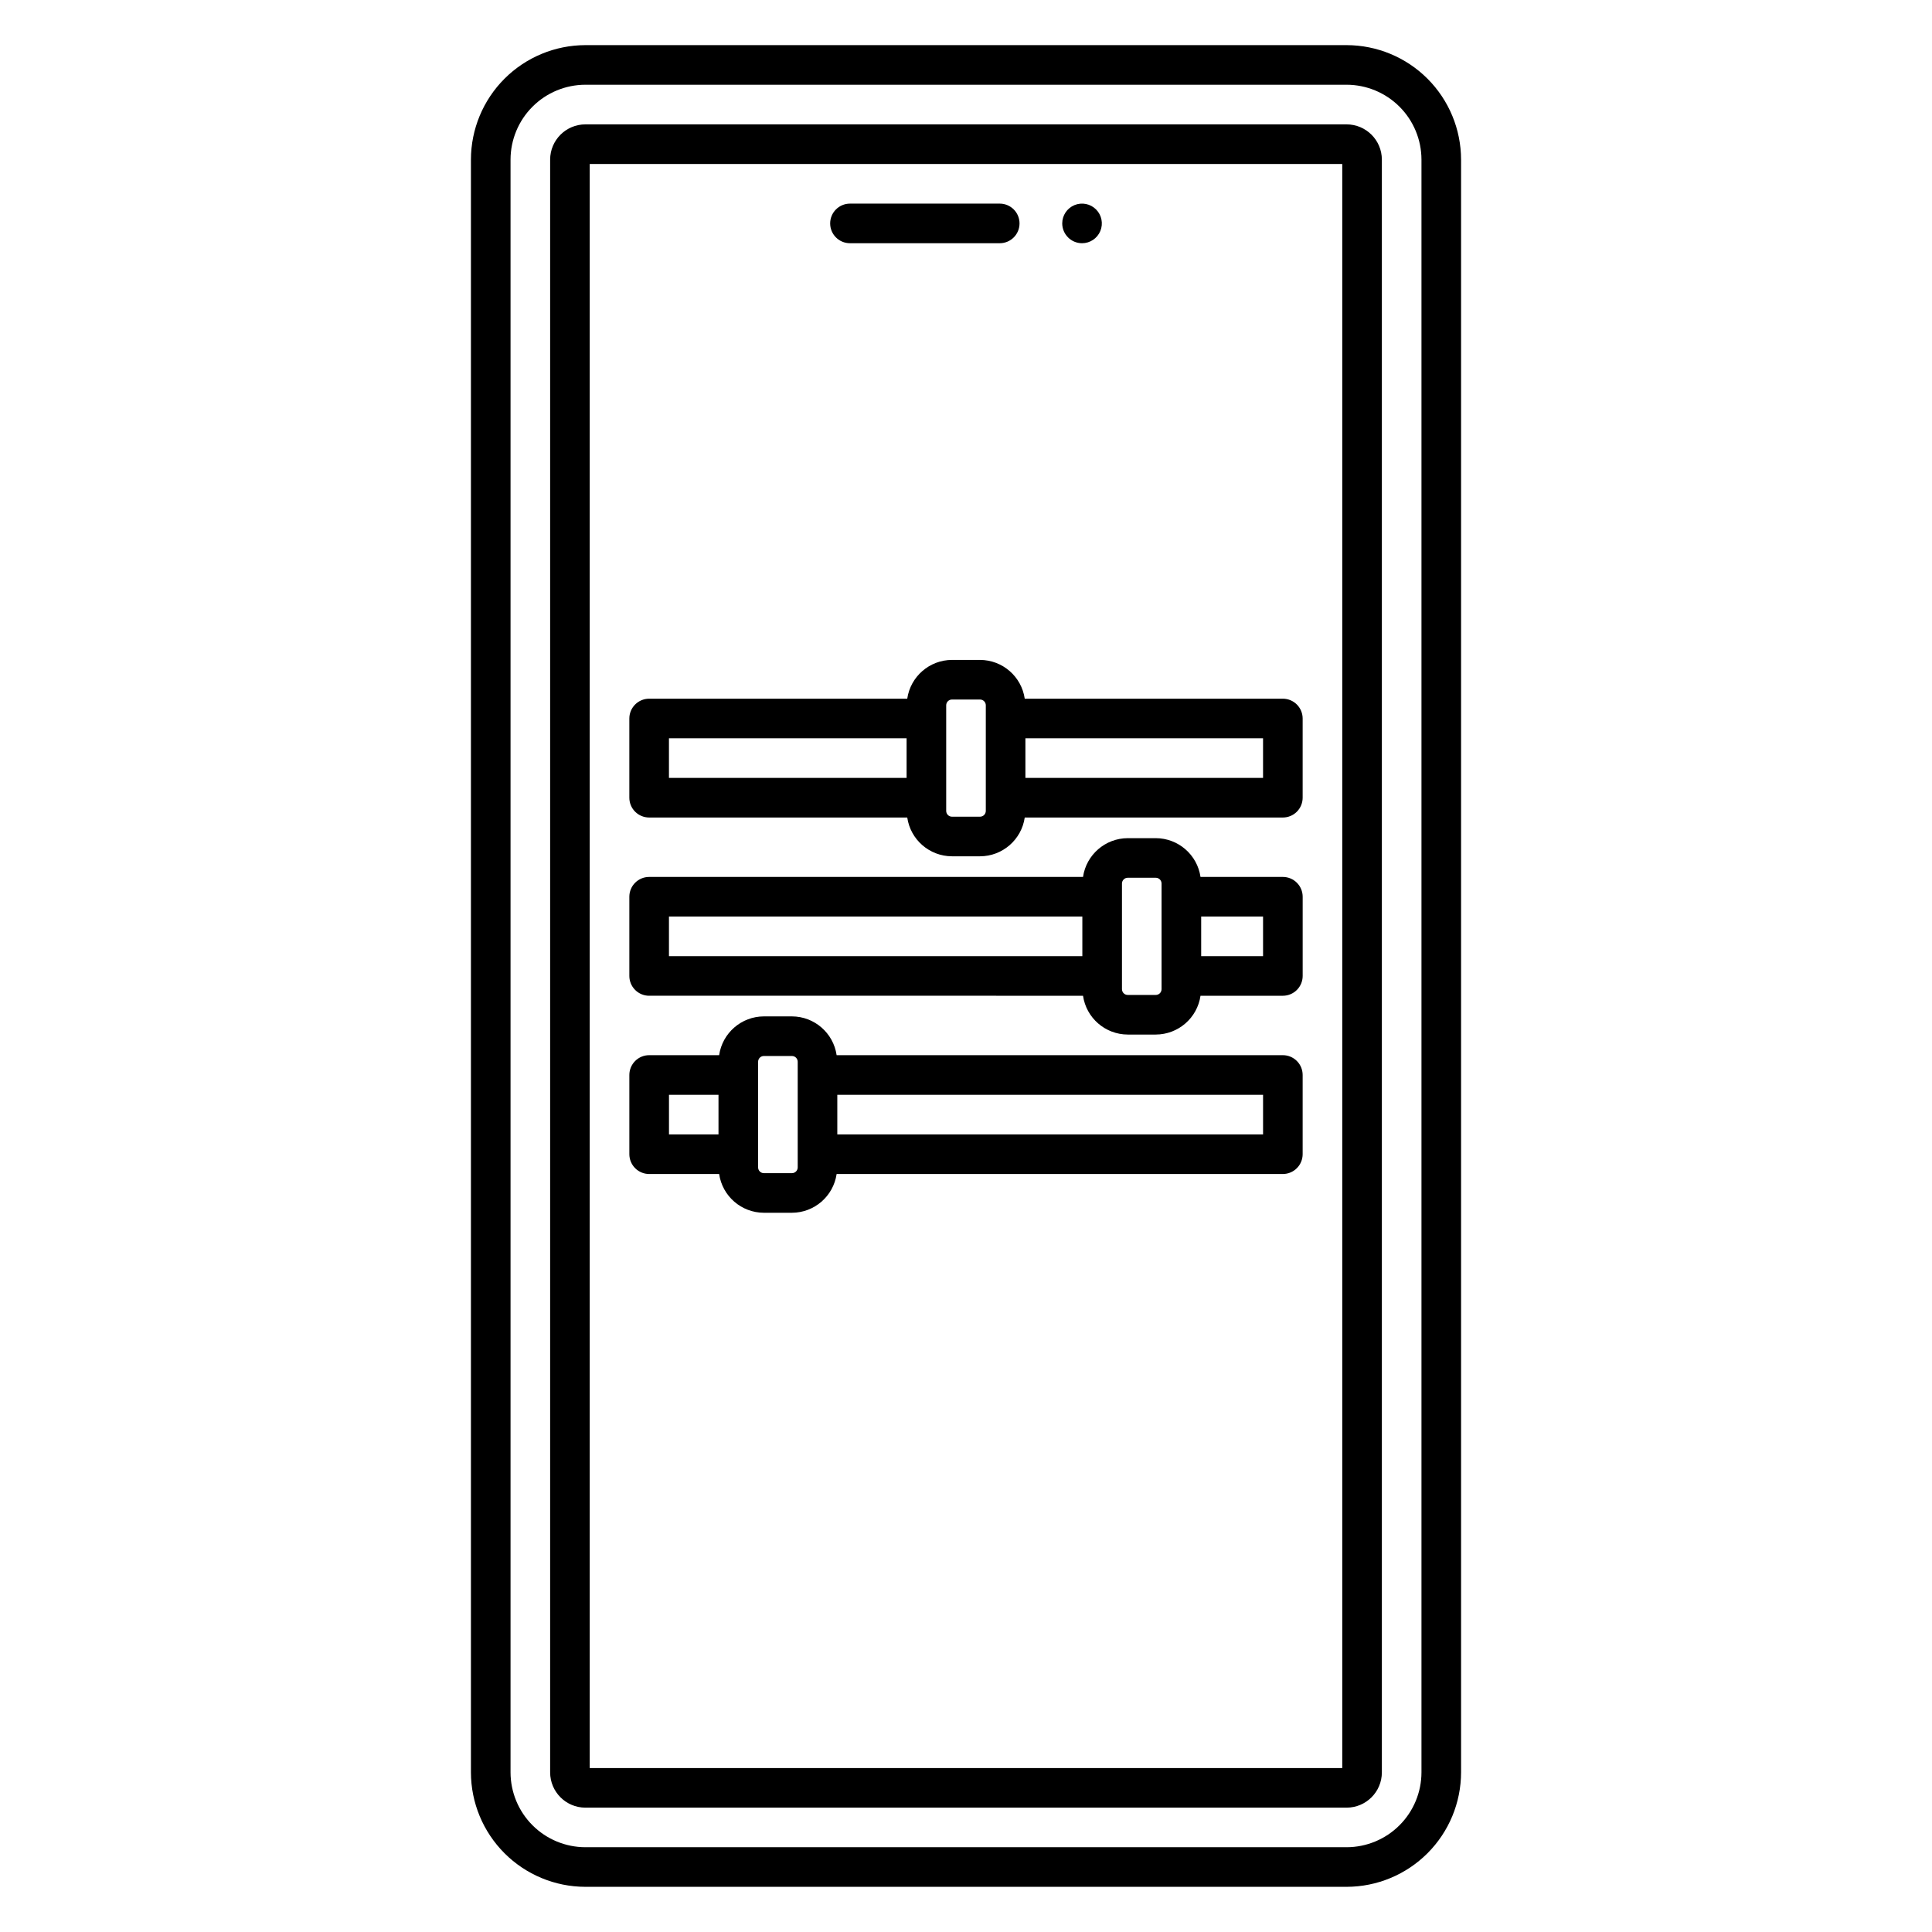
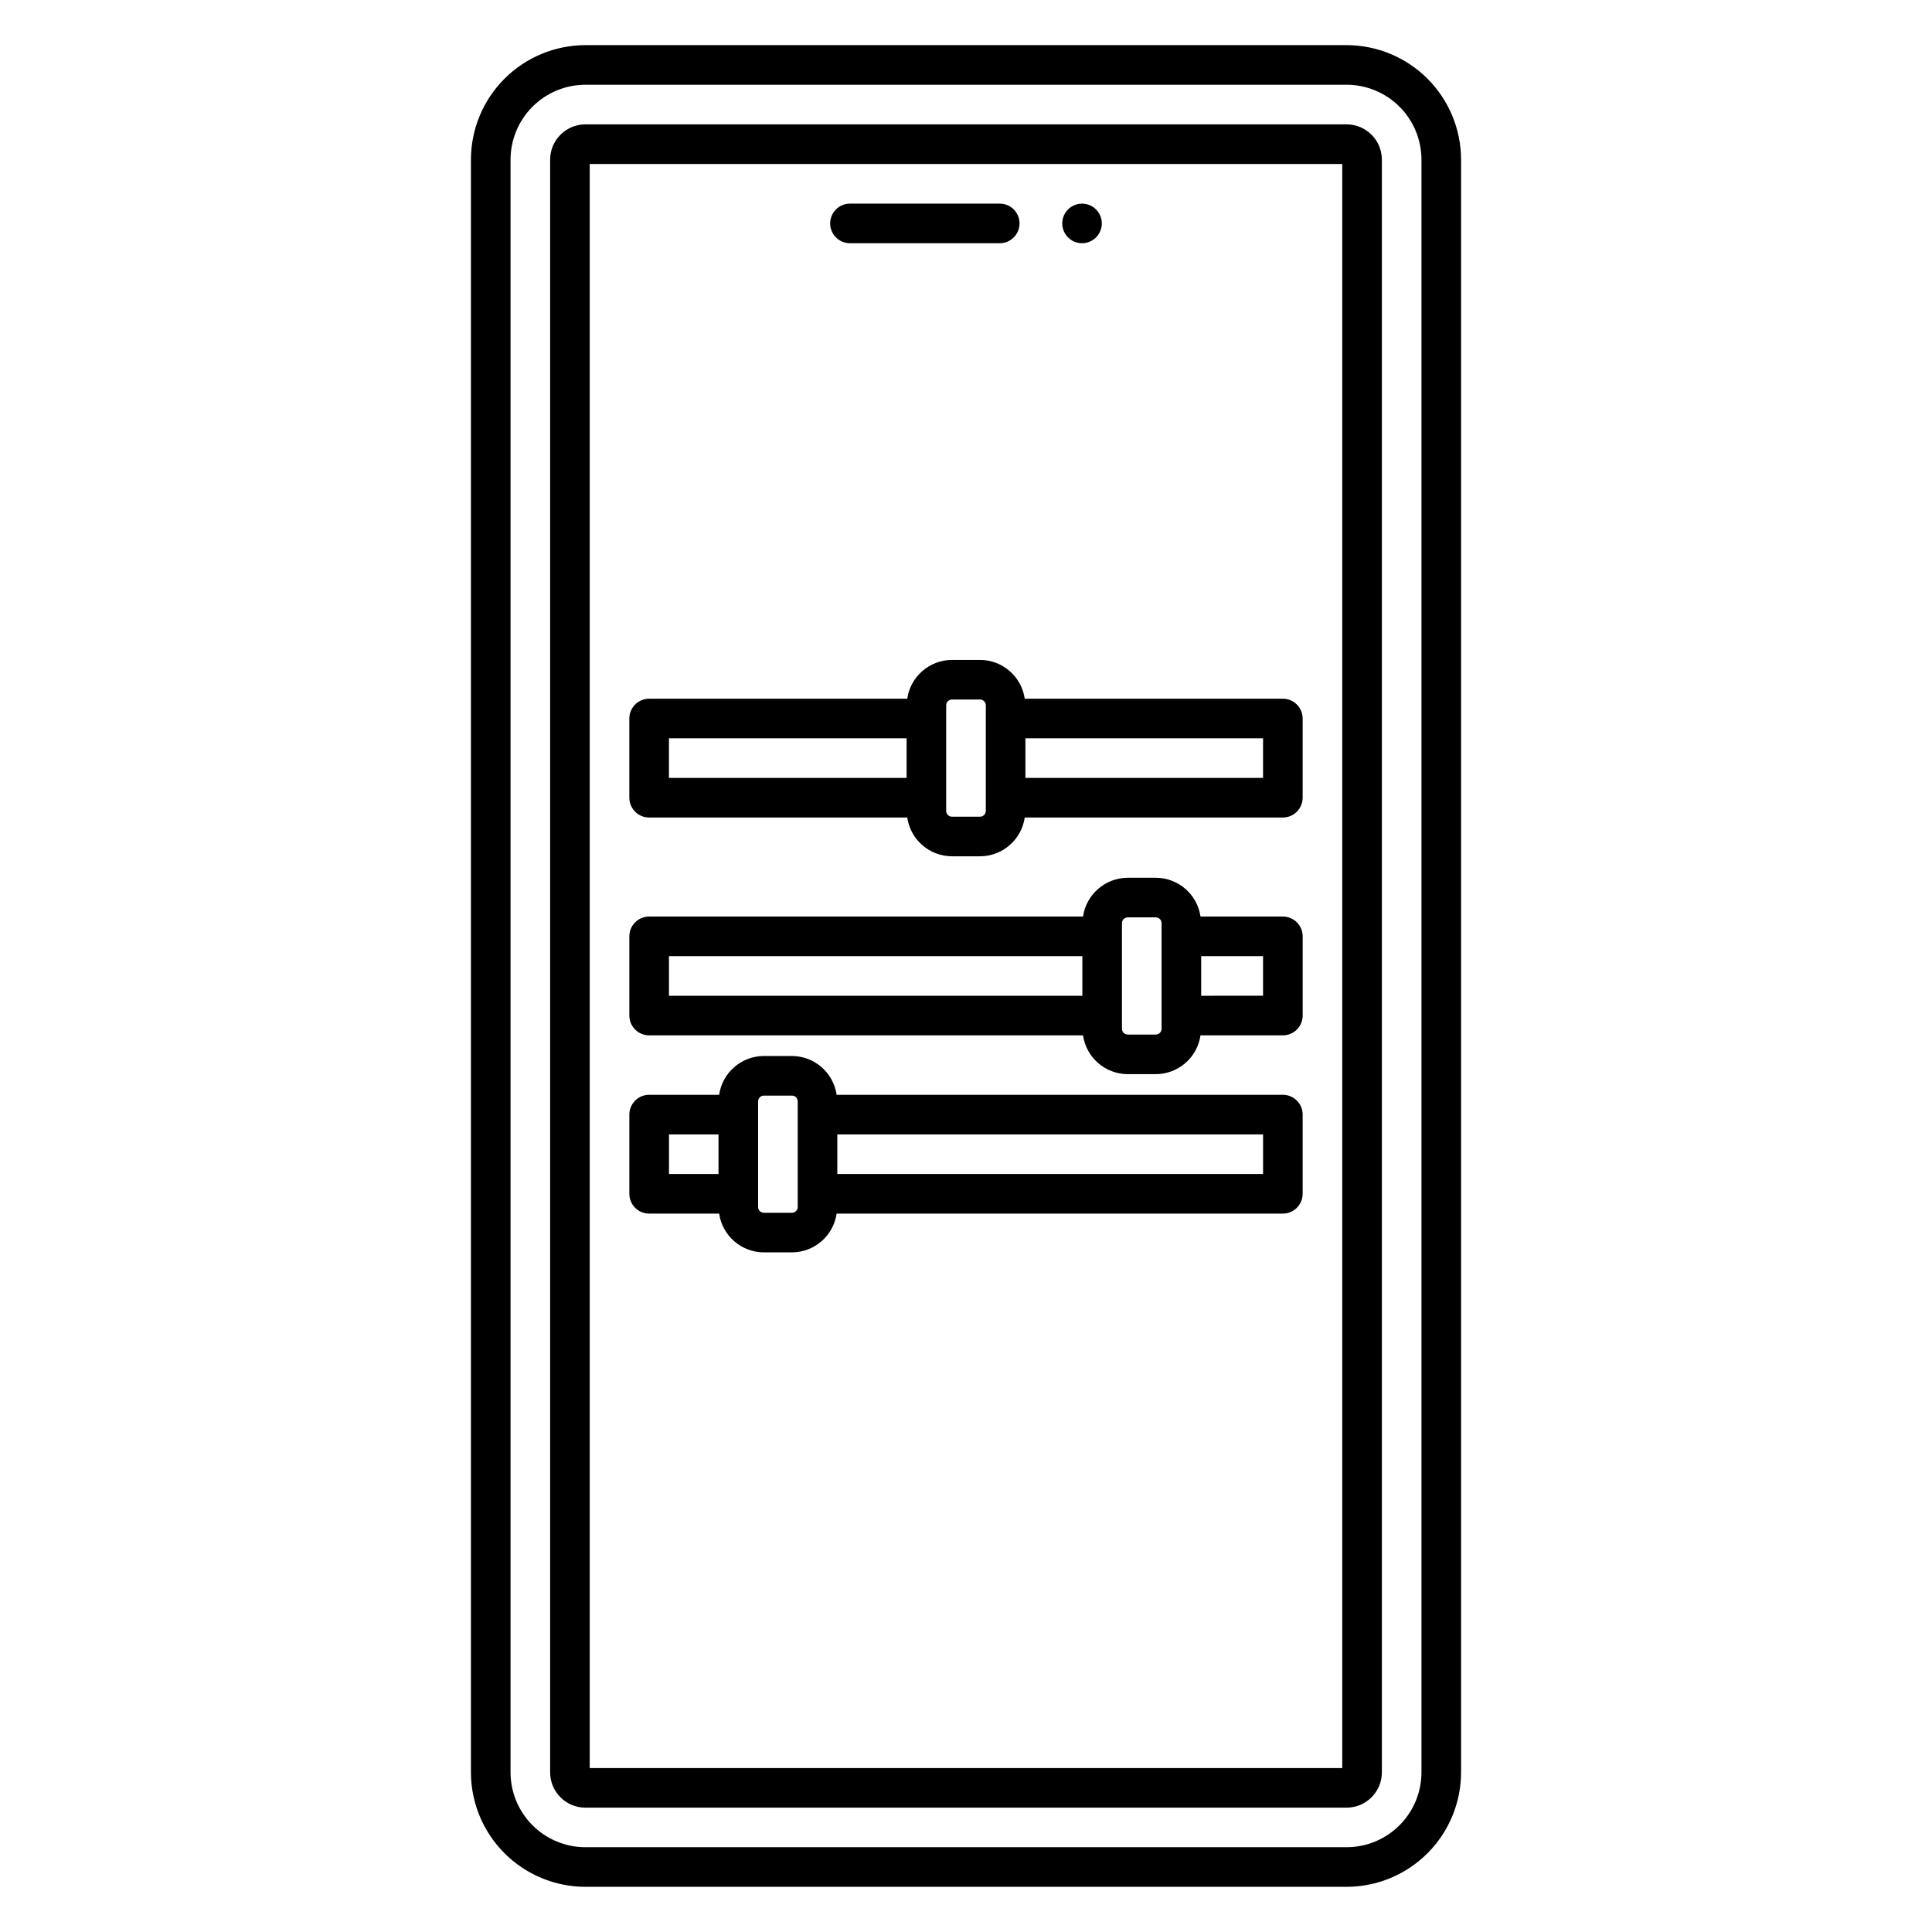
<svg xmlns="http://www.w3.org/2000/svg" fill="#000000" width="800px" height="800px" version="1.1" viewBox="144 144 512 512">
-   <path d="m500.86 155.96h-201.72c-8.043 0.012-15.754 3.211-21.441 8.898s-8.887 13.398-8.898 21.441v427.39c0.012 8.043 3.211 15.754 8.898 21.441s13.398 8.891 21.441 8.898h201.72c8.043-0.008 15.754-3.211 21.441-8.898s8.887-13.398 8.898-21.441v-427.39c-0.012-8.043-3.211-15.754-8.898-21.441s-13.398-8.887-21.441-8.898zm19.844 457.73c-0.008 5.262-2.098 10.305-5.82 14.023-3.719 3.723-8.762 5.812-14.023 5.82h-201.72c-5.258-0.008-10.305-2.098-14.023-5.82-3.719-3.719-5.812-8.762-5.82-14.023v-427.39c0.008-5.262 2.102-10.305 5.82-14.023 3.719-3.723 8.766-5.812 14.023-5.82h201.72c5.262 0.008 10.305 2.102 14.023 5.82 3.723 3.719 5.812 8.766 5.82 14.023zm-19.844-436.73h-201.72c-5.16 0.004-9.344 4.188-9.348 9.348v427.39c0.008 5.16 4.188 9.344 9.348 9.348h201.72c5.16-0.004 9.344-4.188 9.348-9.348v-427.39c-0.004-5.16-4.188-9.344-9.348-9.348zm-1.148 435.59h-199.43v-425.09h199.43zm-135.71-409.34c0-2.898 2.352-5.25 5.25-5.25h39.688c2.898 0 5.246 2.352 5.246 5.25 0 2.898-2.348 5.246-5.246 5.246h-39.688c-2.898 0-5.25-2.348-5.25-5.246zm61.5 0c0-2.125 1.281-4.039 3.242-4.852 1.961-0.812 4.215-0.363 5.719 1.141 1.5 1.5 1.949 3.758 1.137 5.719-0.812 1.961-2.727 3.238-4.848 3.238-2.894-0.008-5.238-2.352-5.25-5.246zm-109.47 157.44h68.398c0.859 5.891 5.902 10.262 11.852 10.277h7.434c5.949-0.016 10.992-4.387 11.852-10.277h68.398c1.395 0 2.731-0.551 3.711-1.535 0.984-0.984 1.539-2.32 1.539-3.711v-20.992c0-1.391-0.555-2.727-1.539-3.711-0.98-0.984-2.316-1.539-3.711-1.539h-68.398c-0.859-5.887-5.898-10.262-11.852-10.277h-7.434c-5.949 0.016-10.992 4.391-11.852 10.277h-68.398c-2.898 0-5.25 2.352-5.25 5.25v20.992c0 1.391 0.555 2.727 1.539 3.711 0.984 0.984 2.316 1.535 3.711 1.535zm162.69-10.496h-62.977v-10.496h62.977zm-83.969-19.242c0-0.848 0.688-1.531 1.531-1.531h7.434c0.844 0 1.531 0.684 1.531 1.531v27.992c-0.004 0.844-0.688 1.527-1.531 1.527h-7.434c-0.844 0-1.527-0.684-1.531-1.527zm-73.473 8.746h62.977v10.496h-62.977zm-5.246 68.223 114.98 0.004c0.859 5.891 5.898 10.262 11.852 10.281h7.43c5.953-0.02 10.996-4.391 11.852-10.281h21.824c1.395 0 2.731-0.555 3.711-1.539 0.984-0.984 1.539-2.316 1.539-3.711v-20.992c0-1.391-0.555-2.727-1.539-3.711-0.98-0.984-2.316-1.535-3.711-1.535h-21.824c-0.859-5.887-5.898-10.258-11.852-10.277h-7.43c-5.949 0.02-10.992 4.391-11.852 10.277h-114.98c-2.898 0-5.25 2.348-5.25 5.246v20.992c0 1.395 0.555 2.727 1.539 3.711 0.984 0.984 2.316 1.539 3.711 1.539zm162.69-10.496-16.398 0.004v-10.496h16.398zm-37.391-19.238v0.004c0-0.848 0.684-1.535 1.531-1.535h7.43c0.848 0 1.531 0.688 1.535 1.535v27.988-0.004c-0.004 0.848-0.688 1.535-1.535 1.535h-7.43c-0.848 0-1.531-0.688-1.531-1.535zm-120.05 8.746h109.55v10.496h-109.55zm-5.246 68.23h18.547-0.004c0.863 5.887 5.902 10.258 11.852 10.273h7.434c5.949-0.016 10.988-4.387 11.852-10.273h118.25c1.395 0 2.731-0.555 3.711-1.539 0.984-0.984 1.539-2.32 1.539-3.711v-20.992c0-1.391-0.551-2.727-1.535-3.711-0.984-0.984-2.32-1.539-3.715-1.535h-118.25c-0.859-5.891-5.902-10.266-11.852-10.281h-7.434c-5.949 0.016-10.992 4.391-11.852 10.281h-18.543c-1.395-0.004-2.727 0.551-3.711 1.535-0.984 0.984-1.539 2.32-1.539 3.711v20.992c0 1.391 0.555 2.727 1.539 3.711 0.984 0.984 2.316 1.539 3.711 1.539zm162.69-10.496h-112.83v-10.496h112.83zm-133.82-19.246c0-0.848 0.688-1.531 1.531-1.531h7.434c0.844 0 1.531 0.684 1.531 1.531v27.988c0 0.848-0.688 1.531-1.531 1.531h-7.434c-0.844 0-1.531-0.684-1.531-1.531zm-23.617 8.75h13.121v10.496h-13.121z" />
+   <path d="m500.86 155.96h-201.72c-8.043 0.012-15.754 3.211-21.441 8.898s-8.887 13.398-8.898 21.441v427.39c0.012 8.043 3.211 15.754 8.898 21.441s13.398 8.891 21.441 8.898h201.72c8.043-0.008 15.754-3.211 21.441-8.898s8.887-13.398 8.898-21.441v-427.39c-0.012-8.043-3.211-15.754-8.898-21.441s-13.398-8.887-21.441-8.898zm19.844 457.73c-0.008 5.262-2.098 10.305-5.82 14.023-3.719 3.723-8.762 5.812-14.023 5.82h-201.72c-5.258-0.008-10.305-2.098-14.023-5.82-3.719-3.719-5.812-8.762-5.82-14.023v-427.39c0.008-5.262 2.102-10.305 5.82-14.023 3.719-3.723 8.766-5.812 14.023-5.82h201.72c5.262 0.008 10.305 2.102 14.023 5.82 3.723 3.719 5.812 8.766 5.82 14.023zm-19.844-436.73h-201.72c-5.16 0.004-9.344 4.188-9.348 9.348v427.39c0.008 5.16 4.188 9.344 9.348 9.348h201.72c5.16-0.004 9.344-4.188 9.348-9.348v-427.39c-0.004-5.16-4.188-9.344-9.348-9.348zm-1.148 435.59h-199.43v-425.09h199.43zm-135.71-409.34c0-2.898 2.352-5.25 5.25-5.25h39.688c2.898 0 5.246 2.352 5.246 5.25 0 2.898-2.348 5.246-5.246 5.246h-39.688c-2.898 0-5.25-2.348-5.25-5.246zm61.5 0c0-2.125 1.281-4.039 3.242-4.852 1.961-0.812 4.215-0.363 5.719 1.141 1.5 1.5 1.949 3.758 1.137 5.719-0.812 1.961-2.727 3.238-4.848 3.238-2.894-0.008-5.238-2.352-5.25-5.246zm-109.47 157.44h68.398c0.859 5.891 5.902 10.262 11.852 10.277h7.434c5.949-0.016 10.992-4.387 11.852-10.277h68.398c1.395 0 2.731-0.551 3.711-1.535 0.984-0.984 1.539-2.32 1.539-3.711v-20.992c0-1.391-0.555-2.727-1.539-3.711-0.98-0.984-2.316-1.539-3.711-1.539h-68.398c-0.859-5.887-5.898-10.262-11.852-10.277h-7.434c-5.949 0.016-10.992 4.391-11.852 10.277h-68.398c-2.898 0-5.25 2.352-5.25 5.25v20.992c0 1.391 0.555 2.727 1.539 3.711 0.984 0.984 2.316 1.535 3.711 1.535zm162.69-10.496h-62.977v-10.496h62.977zm-83.969-19.242c0-0.848 0.688-1.531 1.531-1.531h7.434c0.844 0 1.531 0.684 1.531 1.531v27.992c-0.004 0.844-0.688 1.527-1.531 1.527h-7.434c-0.844 0-1.527-0.684-1.531-1.527zm-73.473 8.746h62.977v10.496h-62.977m-5.246 68.223 114.98 0.004c0.859 5.891 5.898 10.262 11.852 10.281h7.43c5.953-0.02 10.996-4.391 11.852-10.281h21.824c1.395 0 2.731-0.555 3.711-1.539 0.984-0.984 1.539-2.316 1.539-3.711v-20.992c0-1.391-0.555-2.727-1.539-3.711-0.98-0.984-2.316-1.535-3.711-1.535h-21.824c-0.859-5.887-5.898-10.258-11.852-10.277h-7.43c-5.949 0.02-10.992 4.391-11.852 10.277h-114.98c-2.898 0-5.25 2.348-5.25 5.246v20.992c0 1.395 0.555 2.727 1.539 3.711 0.984 0.984 2.316 1.539 3.711 1.539zm162.69-10.496-16.398 0.004v-10.496h16.398zm-37.391-19.238v0.004c0-0.848 0.684-1.535 1.531-1.535h7.43c0.848 0 1.531 0.688 1.535 1.535v27.988-0.004c-0.004 0.848-0.688 1.535-1.535 1.535h-7.43c-0.848 0-1.531-0.688-1.531-1.535zm-120.05 8.746h109.55v10.496h-109.55zm-5.246 68.23h18.547-0.004c0.863 5.887 5.902 10.258 11.852 10.273h7.434c5.949-0.016 10.988-4.387 11.852-10.273h118.25c1.395 0 2.731-0.555 3.711-1.539 0.984-0.984 1.539-2.32 1.539-3.711v-20.992c0-1.391-0.551-2.727-1.535-3.711-0.984-0.984-2.32-1.539-3.715-1.535h-118.25c-0.859-5.891-5.902-10.266-11.852-10.281h-7.434c-5.949 0.016-10.992 4.391-11.852 10.281h-18.543c-1.395-0.004-2.727 0.551-3.711 1.535-0.984 0.984-1.539 2.32-1.539 3.711v20.992c0 1.391 0.555 2.727 1.539 3.711 0.984 0.984 2.316 1.539 3.711 1.539zm162.69-10.496h-112.83v-10.496h112.83zm-133.82-19.246c0-0.848 0.688-1.531 1.531-1.531h7.434c0.844 0 1.531 0.684 1.531 1.531v27.988c0 0.848-0.688 1.531-1.531 1.531h-7.434c-0.844 0-1.531-0.684-1.531-1.531zm-23.617 8.75h13.121v10.496h-13.121z" />
</svg>